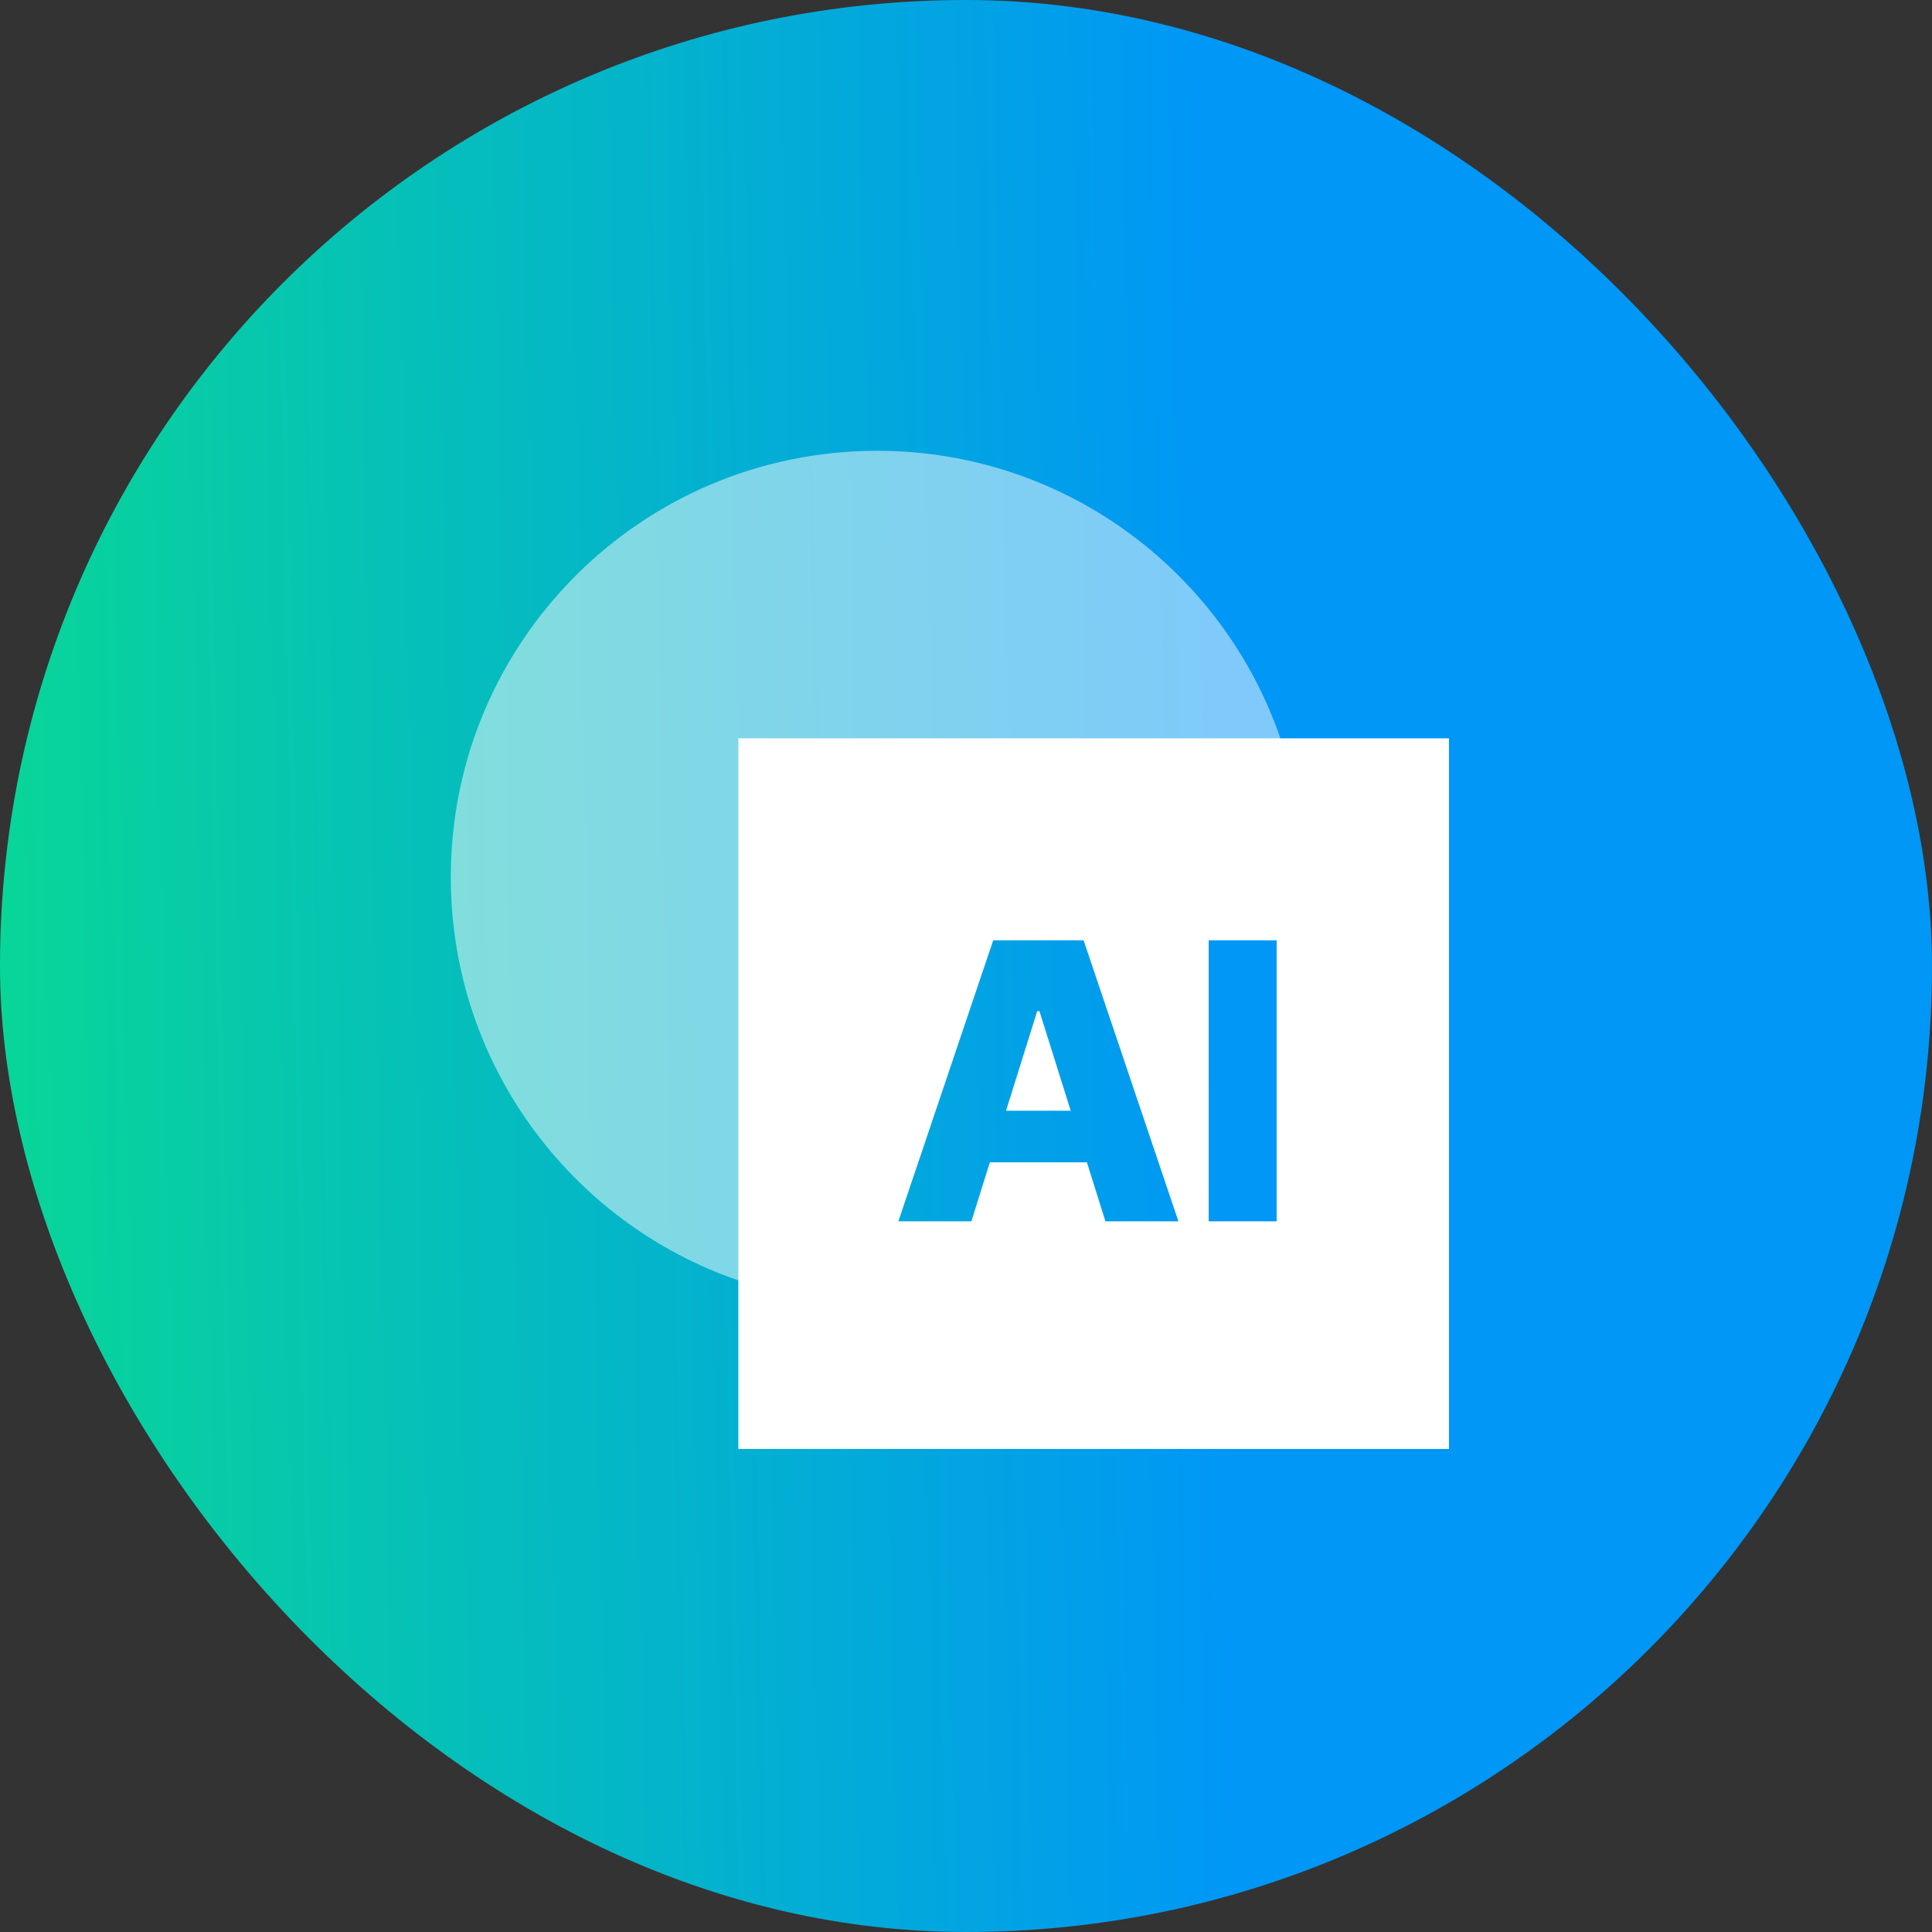
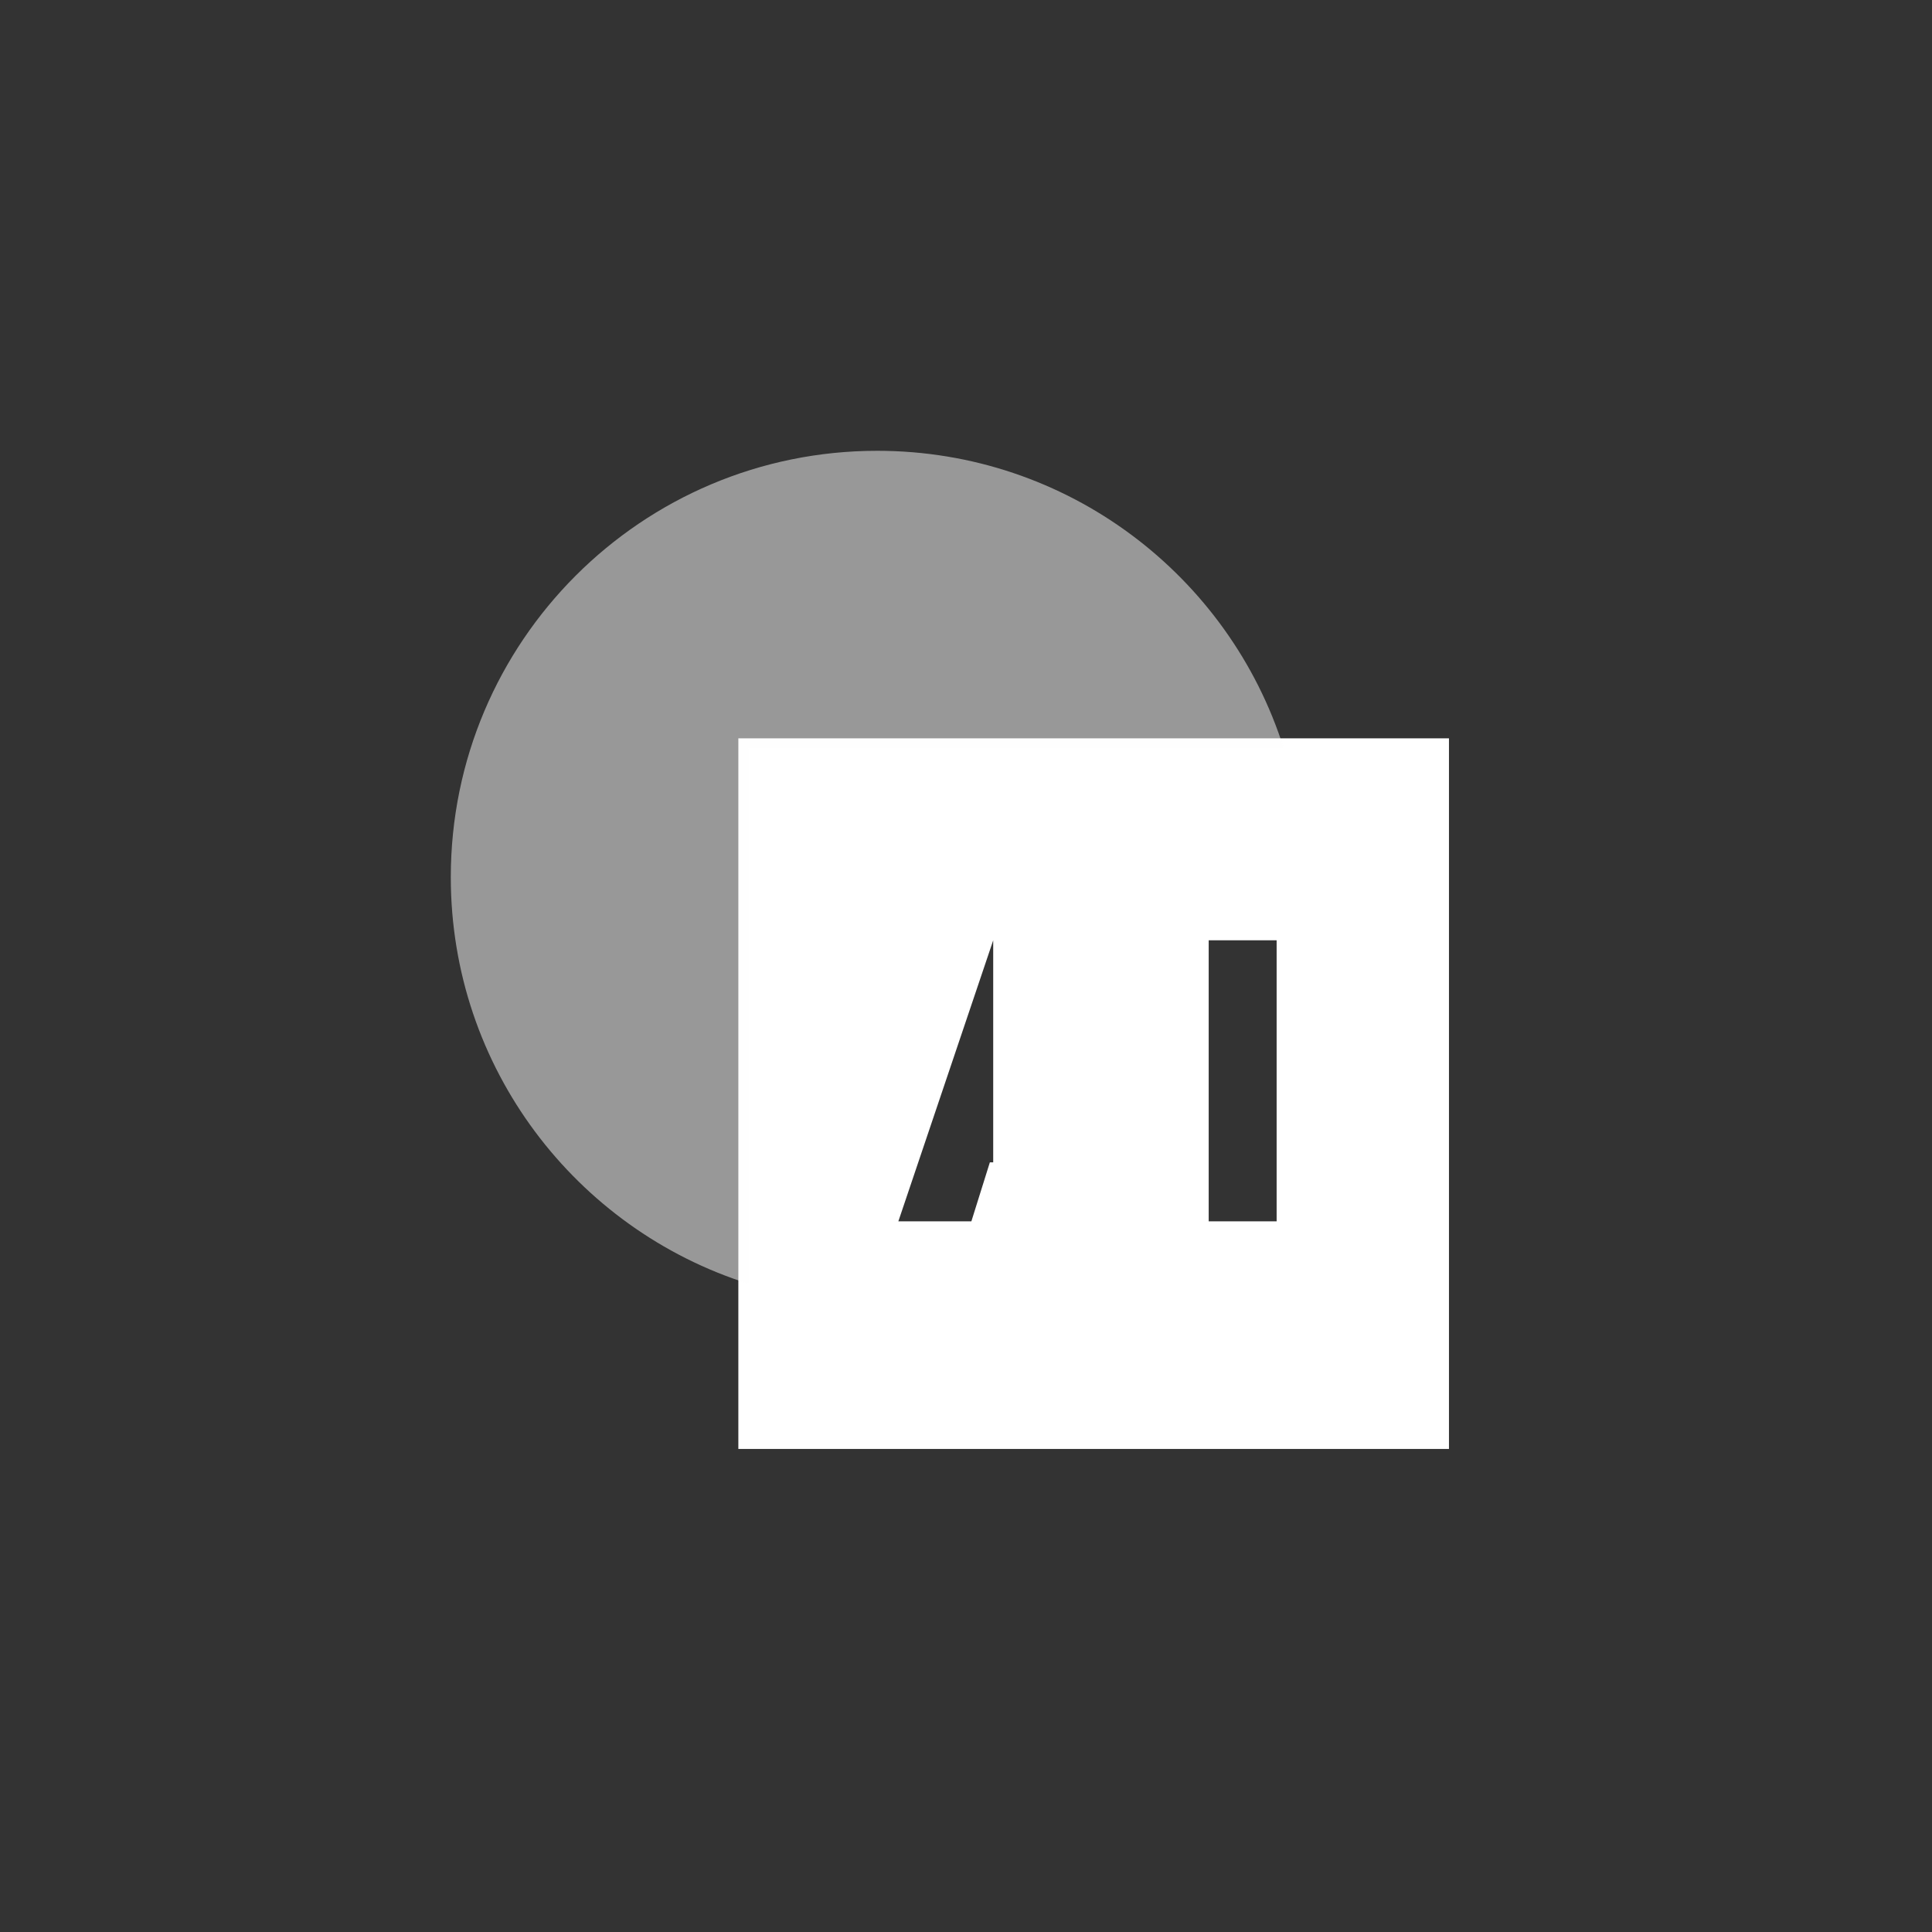
<svg xmlns="http://www.w3.org/2000/svg" width="60" height="60" viewBox="0 0 60 60" fill="none">
  <rect x="0" y="0" width="60" height="60" fill="#333333" stroke="none" />
-   <rect width="60" height="60" rx="30" fill="url(#paint0_linear_737_24628)" />
-   <path d="M44.999 44.999H22.93V22.93H44.999V44.999ZM30.845 29.202L27.899 37.93H30.167L30.741 36.098H33.755L34.33 37.93H36.597L33.652 29.202H30.845ZM37.537 29.202V37.93H39.647V29.202H37.537ZM32.28 31.401L33.252 34.495H31.243L32.212 31.401H32.28Z" fill="white" />
+   <path d="M44.999 44.999H22.93V22.93H44.999V44.999ZM30.845 29.202L27.899 37.93H30.167L30.741 36.098H33.755L34.33 37.93H36.597H30.845ZM37.537 29.202V37.93H39.647V29.202H37.537ZM32.28 31.401L33.252 34.495H31.243L32.212 31.401H32.28Z" fill="white" />
  <path opacity="0.5" d="M27.241 14C33.16 14 38.173 17.884 39.868 23.242H23.242V39.867C17.884 38.172 14 33.16 14 27.241C14 19.928 19.928 14 27.241 14Z" fill="#FEFEFE" />
  <defs>
    <linearGradient id="paint0_linear_737_24628" x1="37.773" y1="30" x2="-4.26" y2="30.884" gradientUnits="userSpaceOnUse">
      <stop stop-color="#0097F6" />
      <stop offset="1" stop-color="#09DD8D" />
    </linearGradient>
  </defs>
</svg>